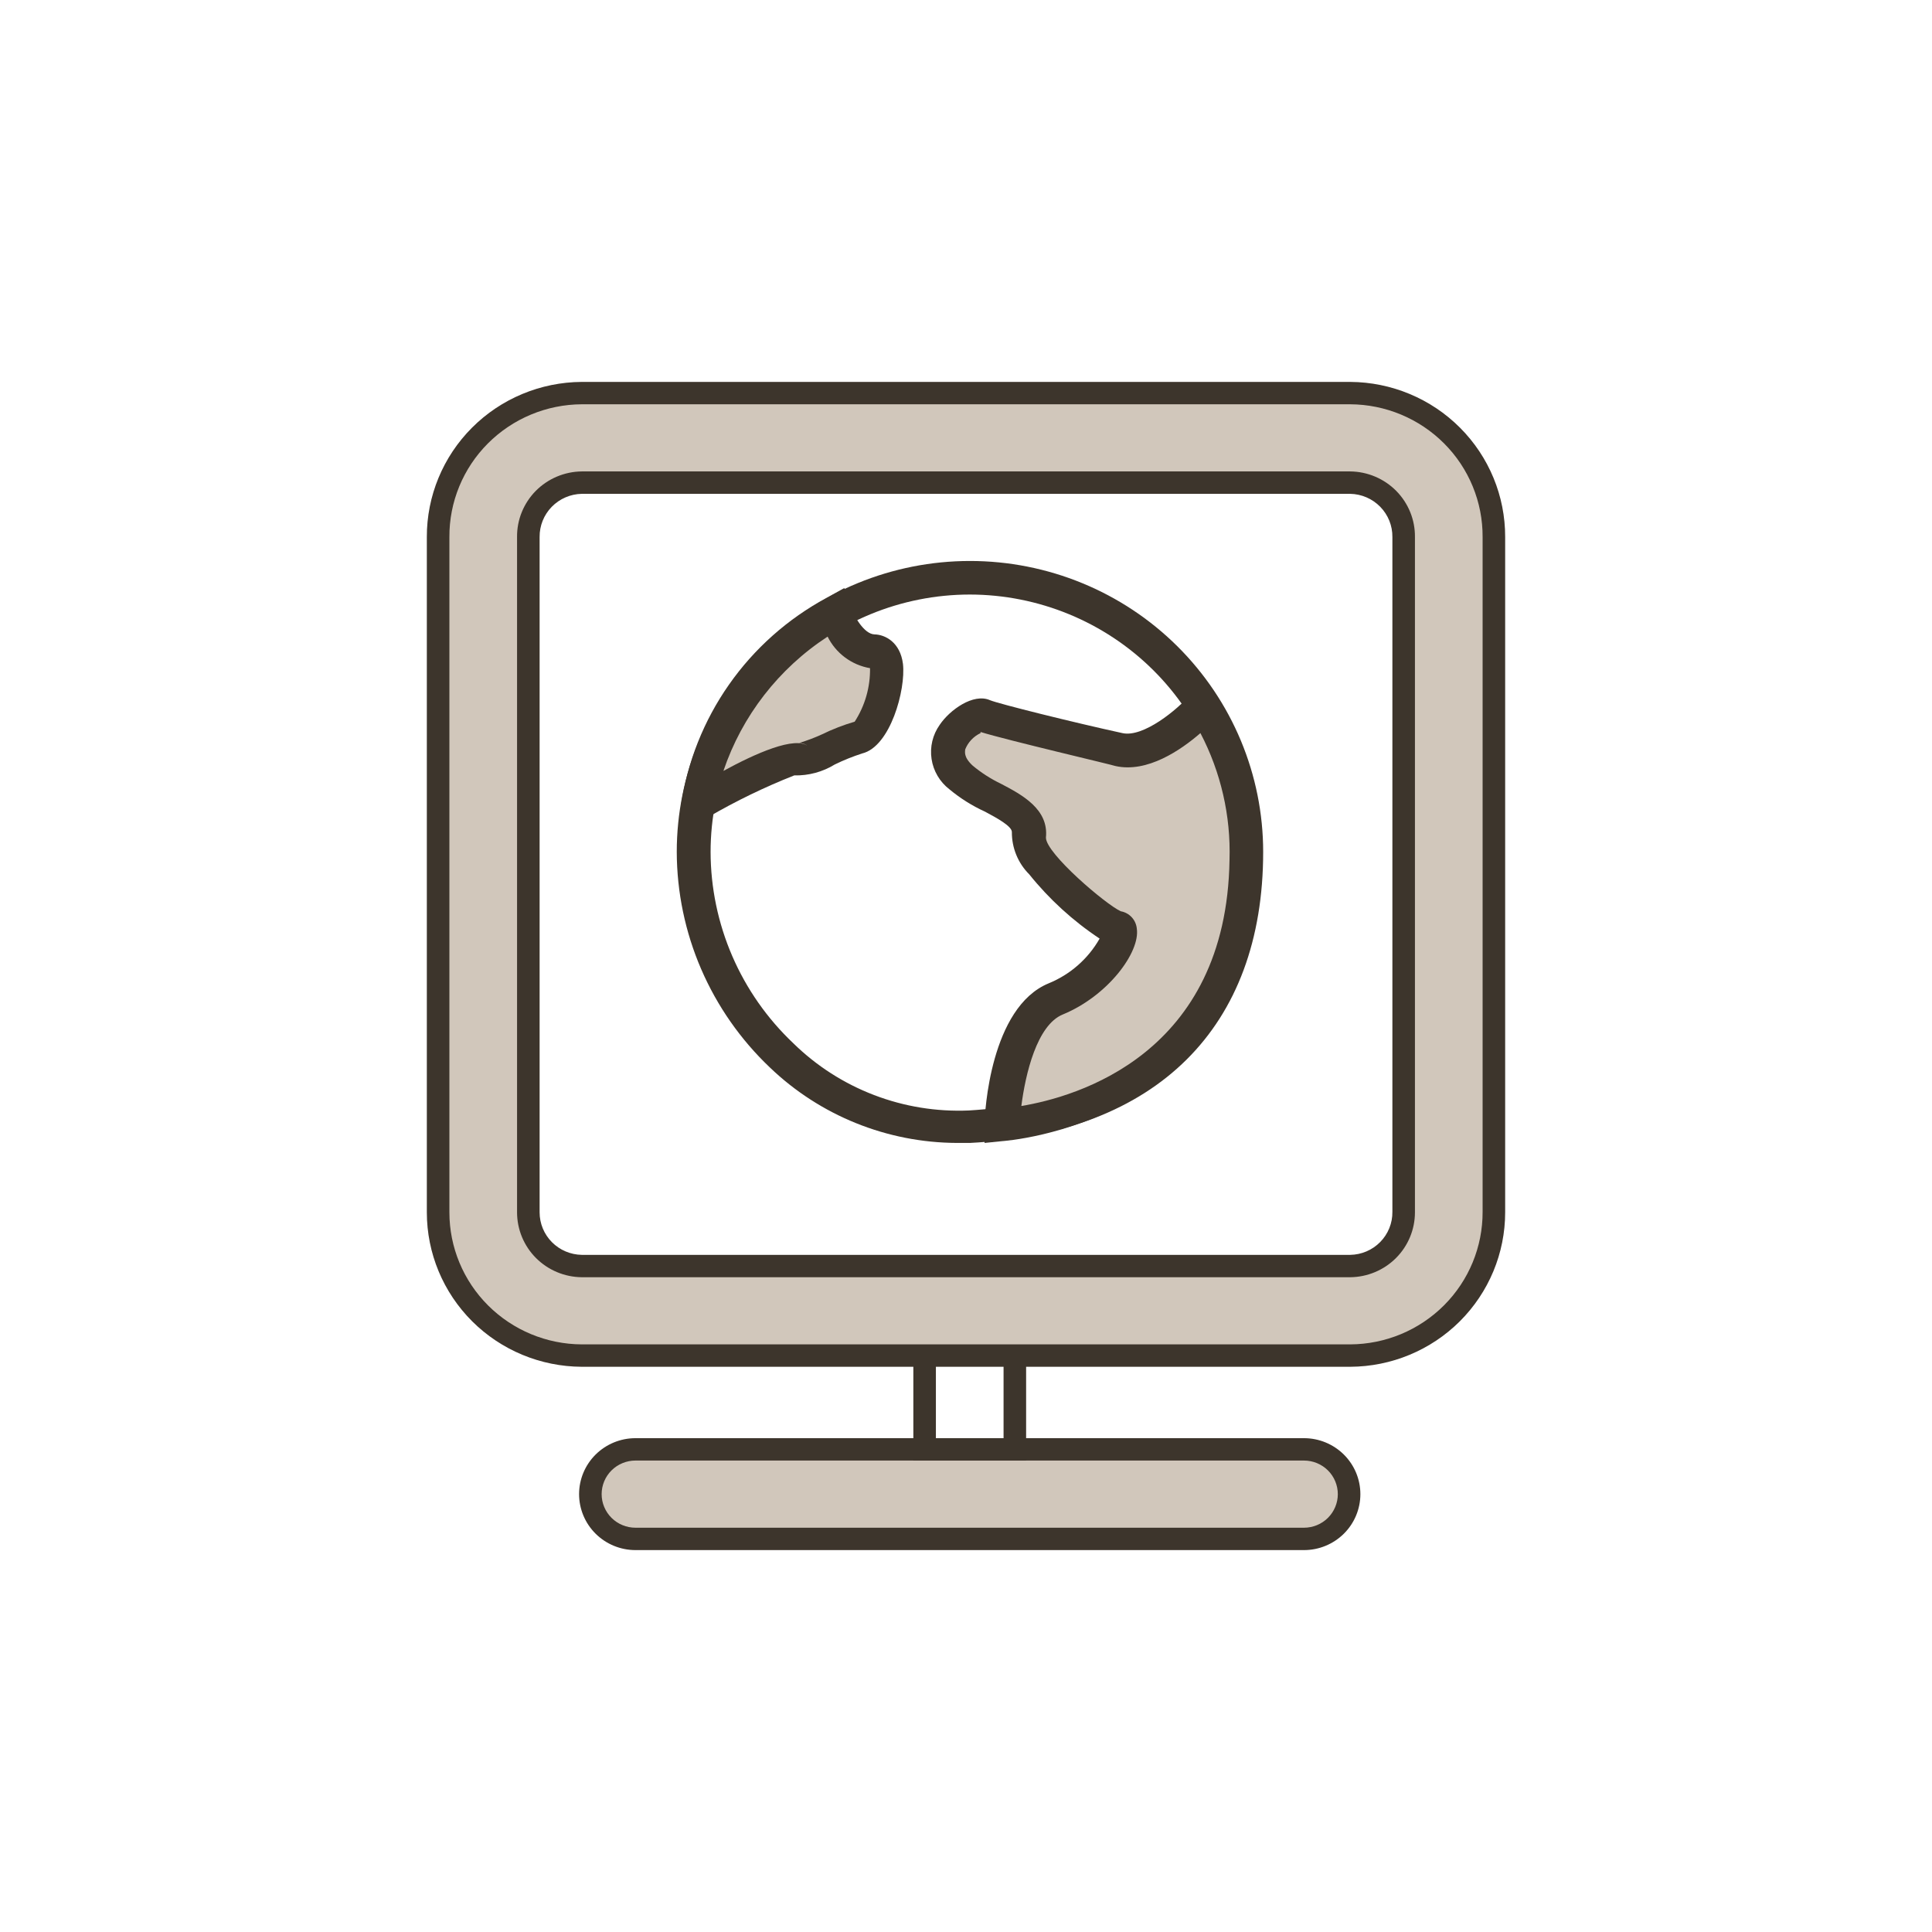
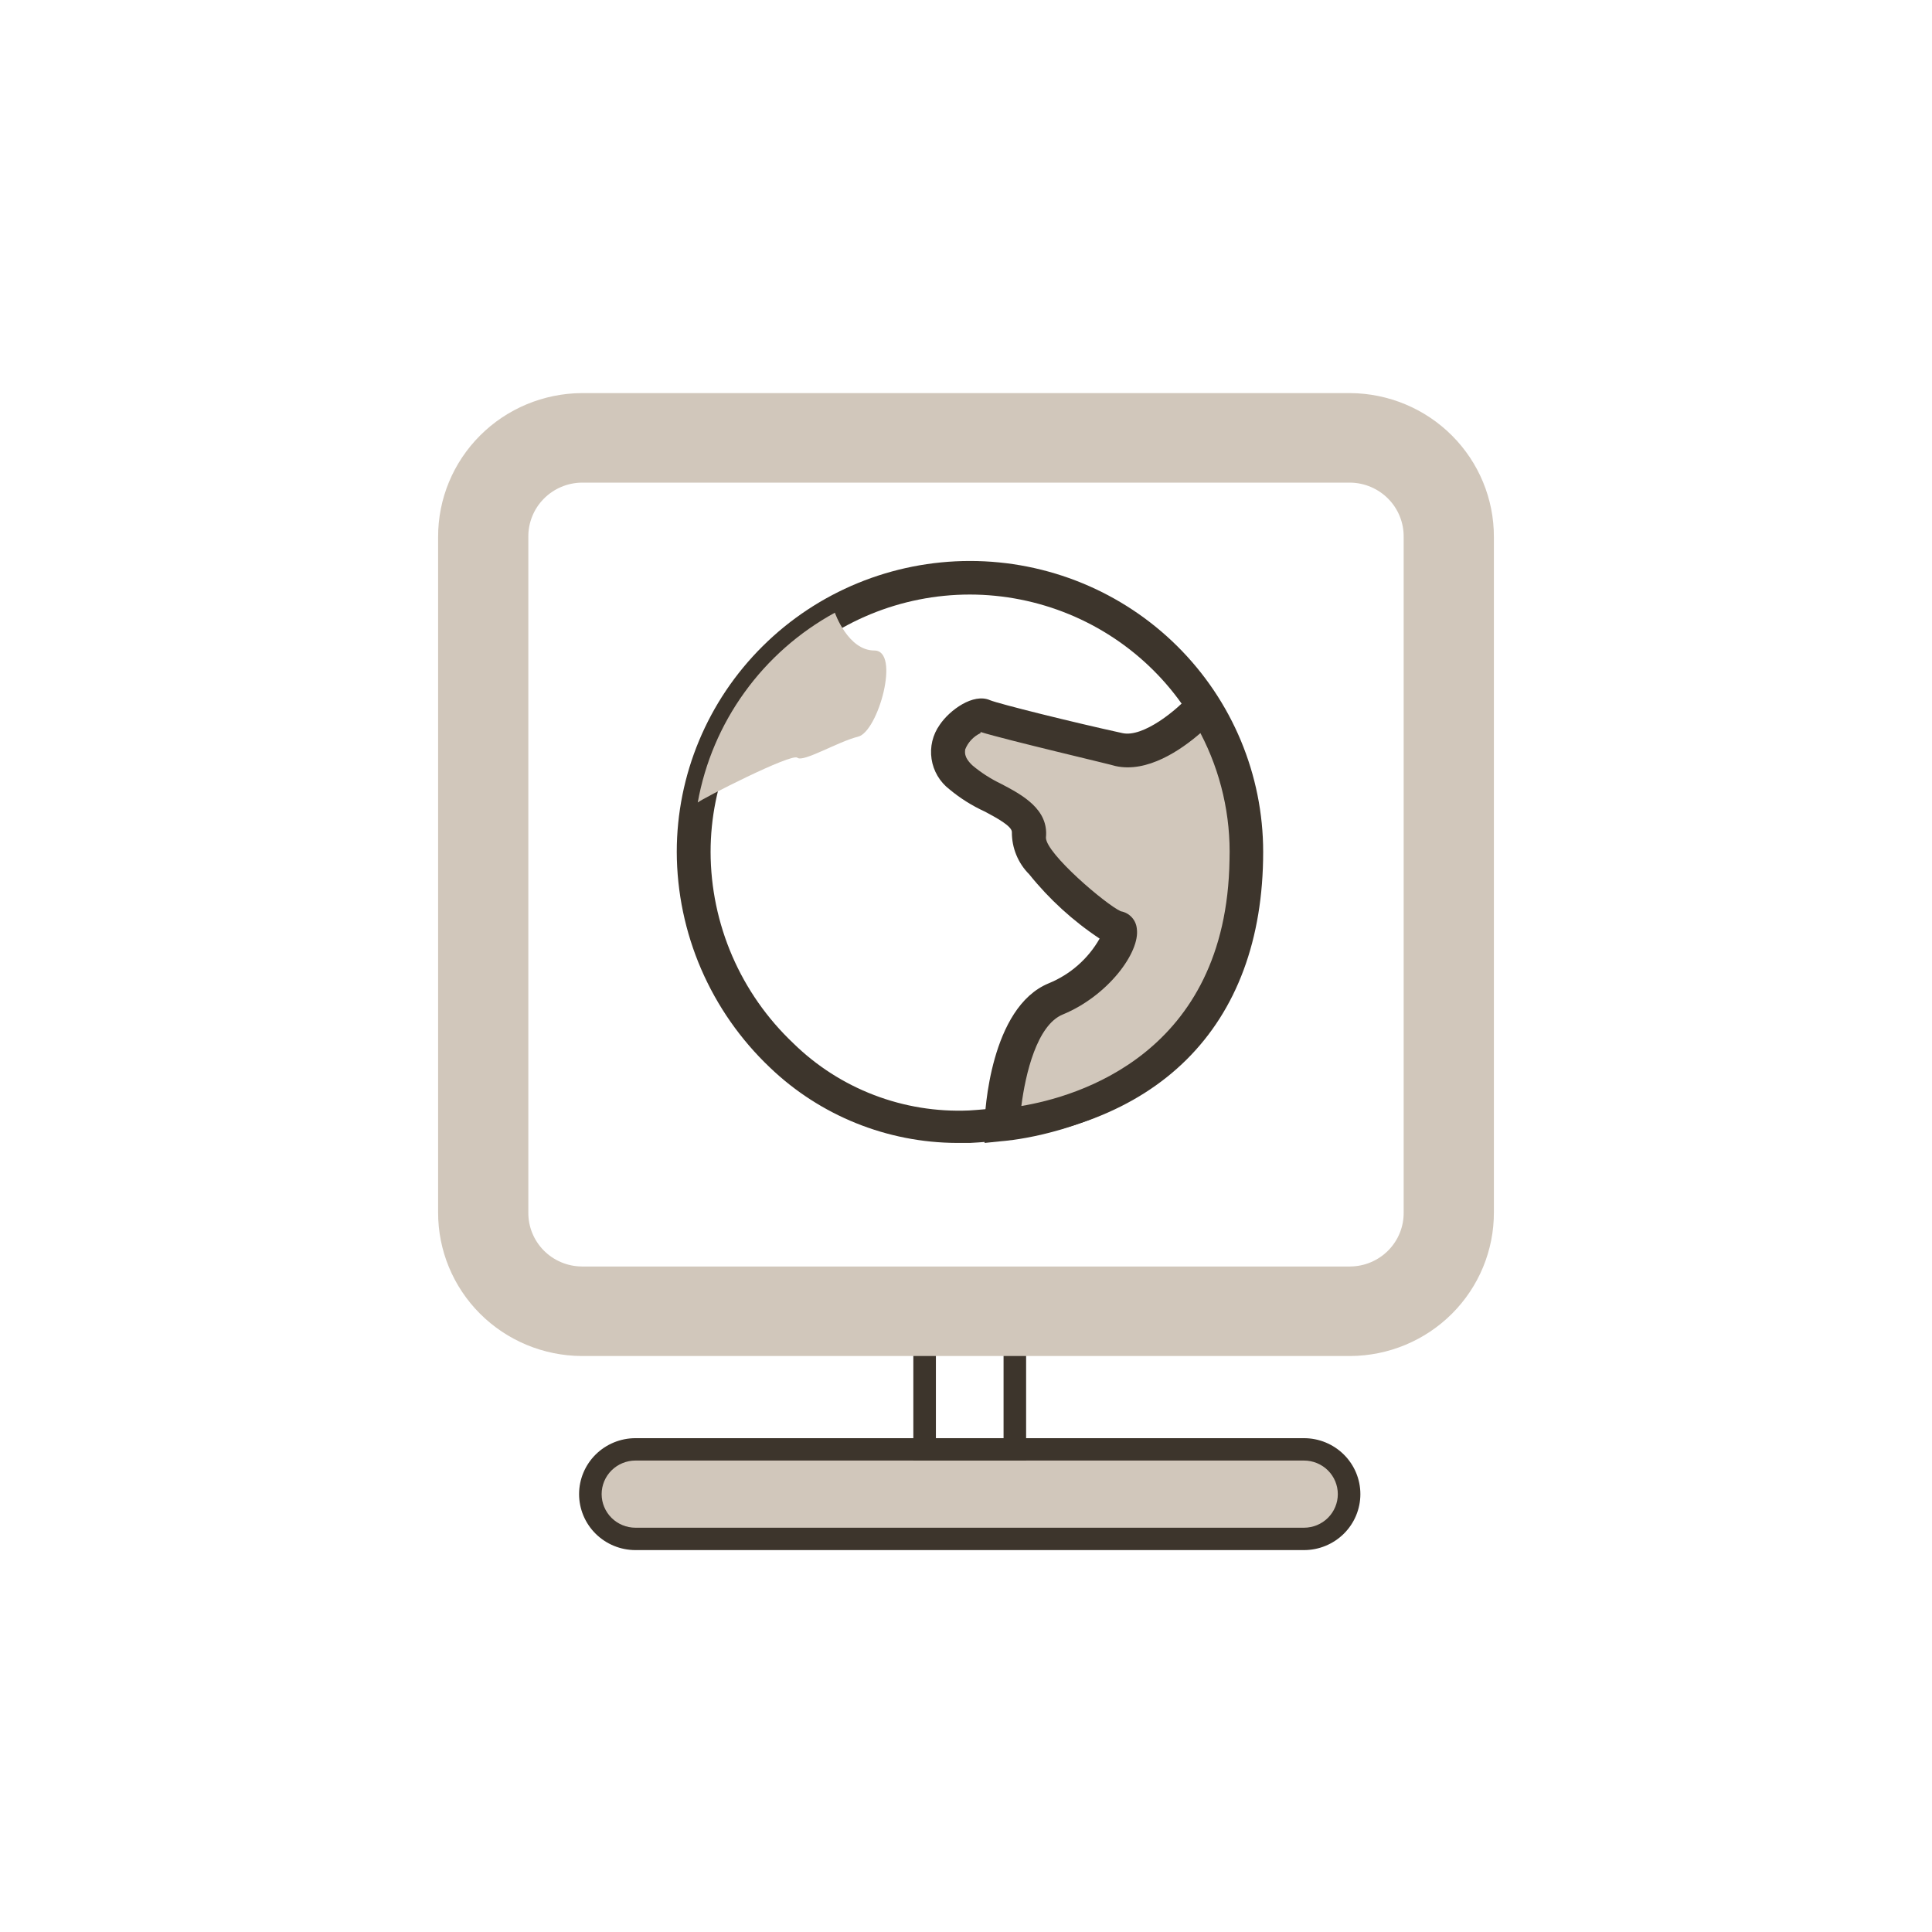
<svg xmlns="http://www.w3.org/2000/svg" width="86" height="86" viewBox="0 0 86 86" fill="none">
  <rect x="0" y="0" width="86" height="86" fill="#808080" stroke="none" />
  <g clip-path="url(#clip0_4047_70449)">
    <rect width="1920" height="12133" transform="translate(-1124 -104)" fill="white" />
    <rect x="-1123" y="-35" width="1920" height="221" fill="white" />
    <g clip-path="url(#clip1_4047_70449)">
-       <path d="M58.045 68.502H28.287C27.755 68.502 27.244 68.292 26.867 67.918C26.491 67.545 26.279 67.038 26.279 66.509C26.279 65.981 26.491 65.474 26.867 65.1C27.244 64.727 27.755 64.517 28.287 64.517H58.045C58.578 64.517 59.088 64.727 59.465 65.1C59.841 65.474 60.053 65.981 60.053 66.509C60.053 67.038 59.841 67.545 59.465 67.918C59.088 68.292 58.578 68.502 58.045 68.502Z" fill="#D1C7BB" />
+       <path d="M58.045 68.502H28.287C27.755 68.502 27.244 68.292 26.867 67.918C26.491 67.545 26.279 67.038 26.279 66.509C26.279 65.981 26.491 65.474 26.867 65.1C27.244 64.727 27.755 64.517 28.287 64.517H58.045C58.578 64.517 59.088 64.727 59.465 65.1C60.053 67.038 59.841 67.545 59.465 67.918C59.088 68.292 58.578 68.502 58.045 68.502Z" fill="#D1C7BB" />
      <path d="M58.045 69H28.287C27.622 69 26.983 68.737 26.512 68.27C26.042 67.803 25.777 67.17 25.777 66.509C25.777 65.848 26.042 65.215 26.512 64.748C26.983 64.281 27.622 64.018 28.287 64.018H58.045C58.711 64.018 59.349 64.281 59.82 64.748C60.291 65.215 60.555 65.848 60.555 66.509C60.555 67.17 60.291 67.803 59.82 68.27C59.349 68.737 58.711 69 58.045 69ZM28.287 65.014C27.888 65.014 27.505 65.172 27.222 65.452C26.94 65.732 26.781 66.113 26.781 66.509C26.781 66.905 26.94 67.285 27.222 67.566C27.505 67.846 27.888 68.004 28.287 68.004H58.045C58.444 68.004 58.828 67.846 59.11 67.566C59.392 67.285 59.551 66.905 59.551 66.509C59.551 66.113 59.392 65.732 59.11 65.452C58.828 65.172 58.444 65.014 58.045 65.014H28.287Z" fill="#3D352C" />
      <path d="M45.676 65.015H40.656V58.209H45.676V65.015ZM41.66 64.018H44.672V59.206H41.66V64.018Z" fill="#3D352C" />
      <path d="M60.103 21.483C60.419 21.487 60.732 21.553 61.023 21.677C61.313 21.801 61.577 21.98 61.798 22.205C62.019 22.43 62.193 22.696 62.31 22.987C62.428 23.279 62.486 23.591 62.482 23.905V53.965C62.486 54.278 62.428 54.59 62.31 54.881C62.193 55.172 62.018 55.437 61.797 55.661C61.576 55.885 61.312 56.063 61.022 56.186C60.731 56.309 60.419 56.373 60.103 56.376H25.897C25.581 56.373 25.269 56.309 24.978 56.186C24.687 56.063 24.424 55.885 24.203 55.661C23.982 55.437 23.808 55.172 23.69 54.881C23.572 54.59 23.514 54.278 23.518 53.965V23.905C23.514 23.591 23.572 23.279 23.69 22.987C23.807 22.696 23.981 22.43 24.202 22.205C24.423 21.98 24.687 21.801 24.977 21.677C25.268 21.553 25.581 21.487 25.897 21.483H60.103ZM60.103 17.498H25.897C24.194 17.509 22.564 18.189 21.366 19.39C20.167 20.591 19.497 22.214 19.502 23.905V53.965C19.497 55.654 20.167 57.277 21.366 58.476C22.565 59.675 24.195 60.353 25.897 60.361H60.103C61.805 60.353 63.435 59.675 64.634 58.476C65.833 57.277 66.503 55.654 66.498 53.965V23.905C66.503 22.214 65.833 20.591 64.634 19.39C63.436 18.189 61.806 17.509 60.103 17.498Z" fill="#D1C7BB" />
-       <path d="M60.103 60.84H25.897C24.065 60.832 22.311 60.104 21.018 58.816C19.726 57.527 19 55.783 19 53.965V23.905C18.995 22.082 19.718 20.332 21.011 19.038C22.304 17.743 24.061 17.011 25.897 17H60.103C61.939 17.011 63.697 17.743 64.989 19.038C66.282 20.332 67.005 22.082 67 23.905V53.965C67 55.783 66.274 57.527 64.982 58.816C63.689 60.104 61.935 60.832 60.103 60.84ZM25.897 17.996C25.119 18 24.35 18.156 23.633 18.455C22.916 18.754 22.265 19.191 21.718 19.739C21.17 20.288 20.737 20.938 20.443 21.653C20.149 22.368 20 23.133 20.004 23.905V53.965C20.004 55.519 20.624 57.01 21.728 58.111C22.833 59.213 24.332 59.836 25.897 59.843H60.103C61.672 59.836 63.174 59.21 64.279 58.104C65.384 56.998 66.001 55.502 65.996 53.945V23.905C66 23.133 65.851 22.368 65.557 21.653C65.263 20.938 64.83 20.288 64.282 19.739C63.735 19.191 63.084 18.754 62.367 18.455C61.65 18.156 60.881 18 60.103 17.996H25.897ZM60.103 56.854H25.897C25.13 56.846 24.398 56.539 23.858 55.998C23.319 55.457 23.016 54.726 23.016 53.965V23.905C23.012 23.525 23.083 23.149 23.226 22.797C23.369 22.445 23.58 22.124 23.847 21.853C24.115 21.582 24.434 21.366 24.785 21.217C25.137 21.068 25.515 20.989 25.897 20.985H60.103C60.485 20.989 60.863 21.068 61.215 21.217C61.566 21.366 61.885 21.582 62.153 21.853C62.42 22.124 62.631 22.445 62.774 22.797C62.917 23.149 62.988 23.525 62.984 23.905V53.965C62.984 54.726 62.682 55.457 62.142 55.998C61.602 56.539 60.87 56.846 60.103 56.854ZM25.897 21.982C25.392 21.992 24.912 22.2 24.56 22.56C24.209 22.92 24.015 23.403 24.02 23.905V53.965C24.02 54.462 24.217 54.939 24.568 55.293C24.919 55.647 25.397 55.85 25.897 55.858H60.103C60.607 55.85 61.087 55.645 61.439 55.286C61.791 54.928 61.986 54.445 61.98 53.945V23.905C61.986 23.403 61.791 22.92 61.44 22.56C61.088 22.2 60.608 21.992 60.103 21.982H25.897Z" fill="#3D352C" />
      <path d="M42.594 50.876C39.488 50.864 36.506 49.661 34.271 47.518C32.965 46.278 31.925 44.789 31.212 43.14C30.5 41.492 30.13 39.717 30.125 37.923C30.125 34.488 31.5 31.194 33.948 28.765C36.395 26.335 39.715 24.971 43.177 24.971C46.638 24.971 49.958 26.335 52.406 28.765C54.853 31.194 56.228 34.488 56.228 37.923C56.228 45.725 51.49 50.448 43.177 50.876H42.594ZM43.167 26.465C40.106 26.468 37.172 27.676 35.009 29.825C32.846 31.973 31.631 34.886 31.631 37.923C31.634 39.517 31.962 41.093 32.595 42.557C33.228 44.021 34.154 45.343 35.316 46.442C36.341 47.446 37.563 48.23 38.907 48.744C40.251 49.259 41.687 49.492 43.127 49.431C50.596 48.983 54.712 44.898 54.712 37.923C54.71 34.885 53.492 31.972 51.328 29.824C49.163 27.676 46.228 26.468 43.167 26.465Z" fill="#3D352C" />
      <path d="M37.163 27.273C37.163 27.273 37.745 28.956 38.92 28.956C40.094 28.956 39.09 32.573 38.197 32.792C37.303 33.011 35.747 33.948 35.496 33.729C35.245 33.51 31.269 35.542 31.059 35.722C31.377 33.951 32.09 32.273 33.147 30.811C34.203 29.349 35.575 28.14 37.163 27.273Z" fill="#D1C7BB" />
-       <path d="M30.375 37.634L30.314 35.851C30.595 33.918 31.327 32.076 32.451 30.473C33.575 28.869 35.061 27.548 36.79 26.615L37.583 26.176L37.874 27.033C38.005 27.402 38.457 28.229 38.929 28.239C39.4 28.249 40.073 28.587 40.194 29.554C40.324 30.7 39.631 33.24 38.376 33.539C37.96 33.674 37.554 33.837 37.162 34.028C36.62 34.361 35.992 34.531 35.354 34.516C34.041 35.034 32.769 35.65 31.549 36.359L30.375 37.634ZM36.84 28.338C34.663 29.759 33.03 31.865 32.202 34.316C33.587 33.559 35.415 32.732 35.987 33.23C35.874 33.129 35.727 33.072 35.575 33.071C35.918 32.968 36.254 32.842 36.579 32.693C37.05 32.462 37.541 32.272 38.045 32.124C38.504 31.415 38.741 30.586 38.728 29.743C38.324 29.673 37.942 29.51 37.614 29.265C37.286 29.021 37.021 28.704 36.84 28.338Z" fill="#3D352C" />
      <path d="M53.567 31.407C53.567 31.407 51.468 33.719 49.792 33.34C48.115 32.962 44.18 32.025 43.768 31.836C43.356 31.646 41.188 33.081 42.764 34.576C43.828 35.572 45.926 35.941 45.776 37.146C45.625 38.352 49.149 41.132 49.691 41.241C50.233 41.351 49.209 43.503 46.991 44.41C44.772 45.316 44.601 50.029 44.601 50.029C44.601 50.029 55.283 49.451 55.454 38.252C55.541 35.833 54.883 33.445 53.567 31.407Z" fill="#D1C7BB" />
      <path d="M43.827 50.876V50.049C43.827 49.521 44.088 44.839 46.679 43.772C47.639 43.38 48.439 42.678 48.948 41.78C47.761 40.992 46.705 40.028 45.815 38.92C45.567 38.672 45.371 38.379 45.239 38.055C45.106 37.732 45.039 37.386 45.042 37.037C45.042 36.778 44.39 36.419 43.847 36.13C43.276 35.87 42.743 35.535 42.261 35.134C41.831 34.802 41.547 34.319 41.467 33.785C41.386 33.251 41.516 32.706 41.83 32.264C42.271 31.607 43.325 30.84 44.068 31.168C44.45 31.328 47.813 32.165 49.962 32.633C50.895 32.842 52.421 31.577 52.974 30.929L53.626 30.212L54.158 31.019C55.556 33.181 56.257 35.715 56.166 38.282C55.986 50.039 44.711 50.787 44.6 50.797L43.827 50.876ZM43.647 32.633C43.334 32.781 43.09 33.041 42.964 33.36C42.964 33.45 42.874 33.689 43.295 34.078C43.678 34.398 44.1 34.669 44.55 34.885C45.504 35.383 46.689 36.021 46.558 37.286C46.558 37.993 49.239 40.275 49.891 40.564C50.08 40.598 50.251 40.693 50.38 40.833C50.509 40.974 50.587 41.152 50.604 41.341C50.755 42.387 49.319 44.33 47.311 45.157C46.157 45.626 45.645 47.808 45.464 49.232C47.913 48.824 54.6 46.931 54.73 38.273C54.791 36.314 54.345 34.373 53.435 32.633C52.562 33.39 51.066 34.417 49.65 34.098C49.57 34.058 44.801 32.942 43.647 32.583V32.633Z" fill="#3D352C" />
    </g>
  </g>
  <defs>
    <clipPath id="clip0_4047_70449">
      <rect width="1920" height="12133" fill="white" transform="translate(-1124 -104)" />
    </clipPath>
    <clipPath id="clip1_4047_70449">
      <rect width="48" height="52" fill="white" transform="translate(19 17)" />
    </clipPath>
  </defs>
</svg>